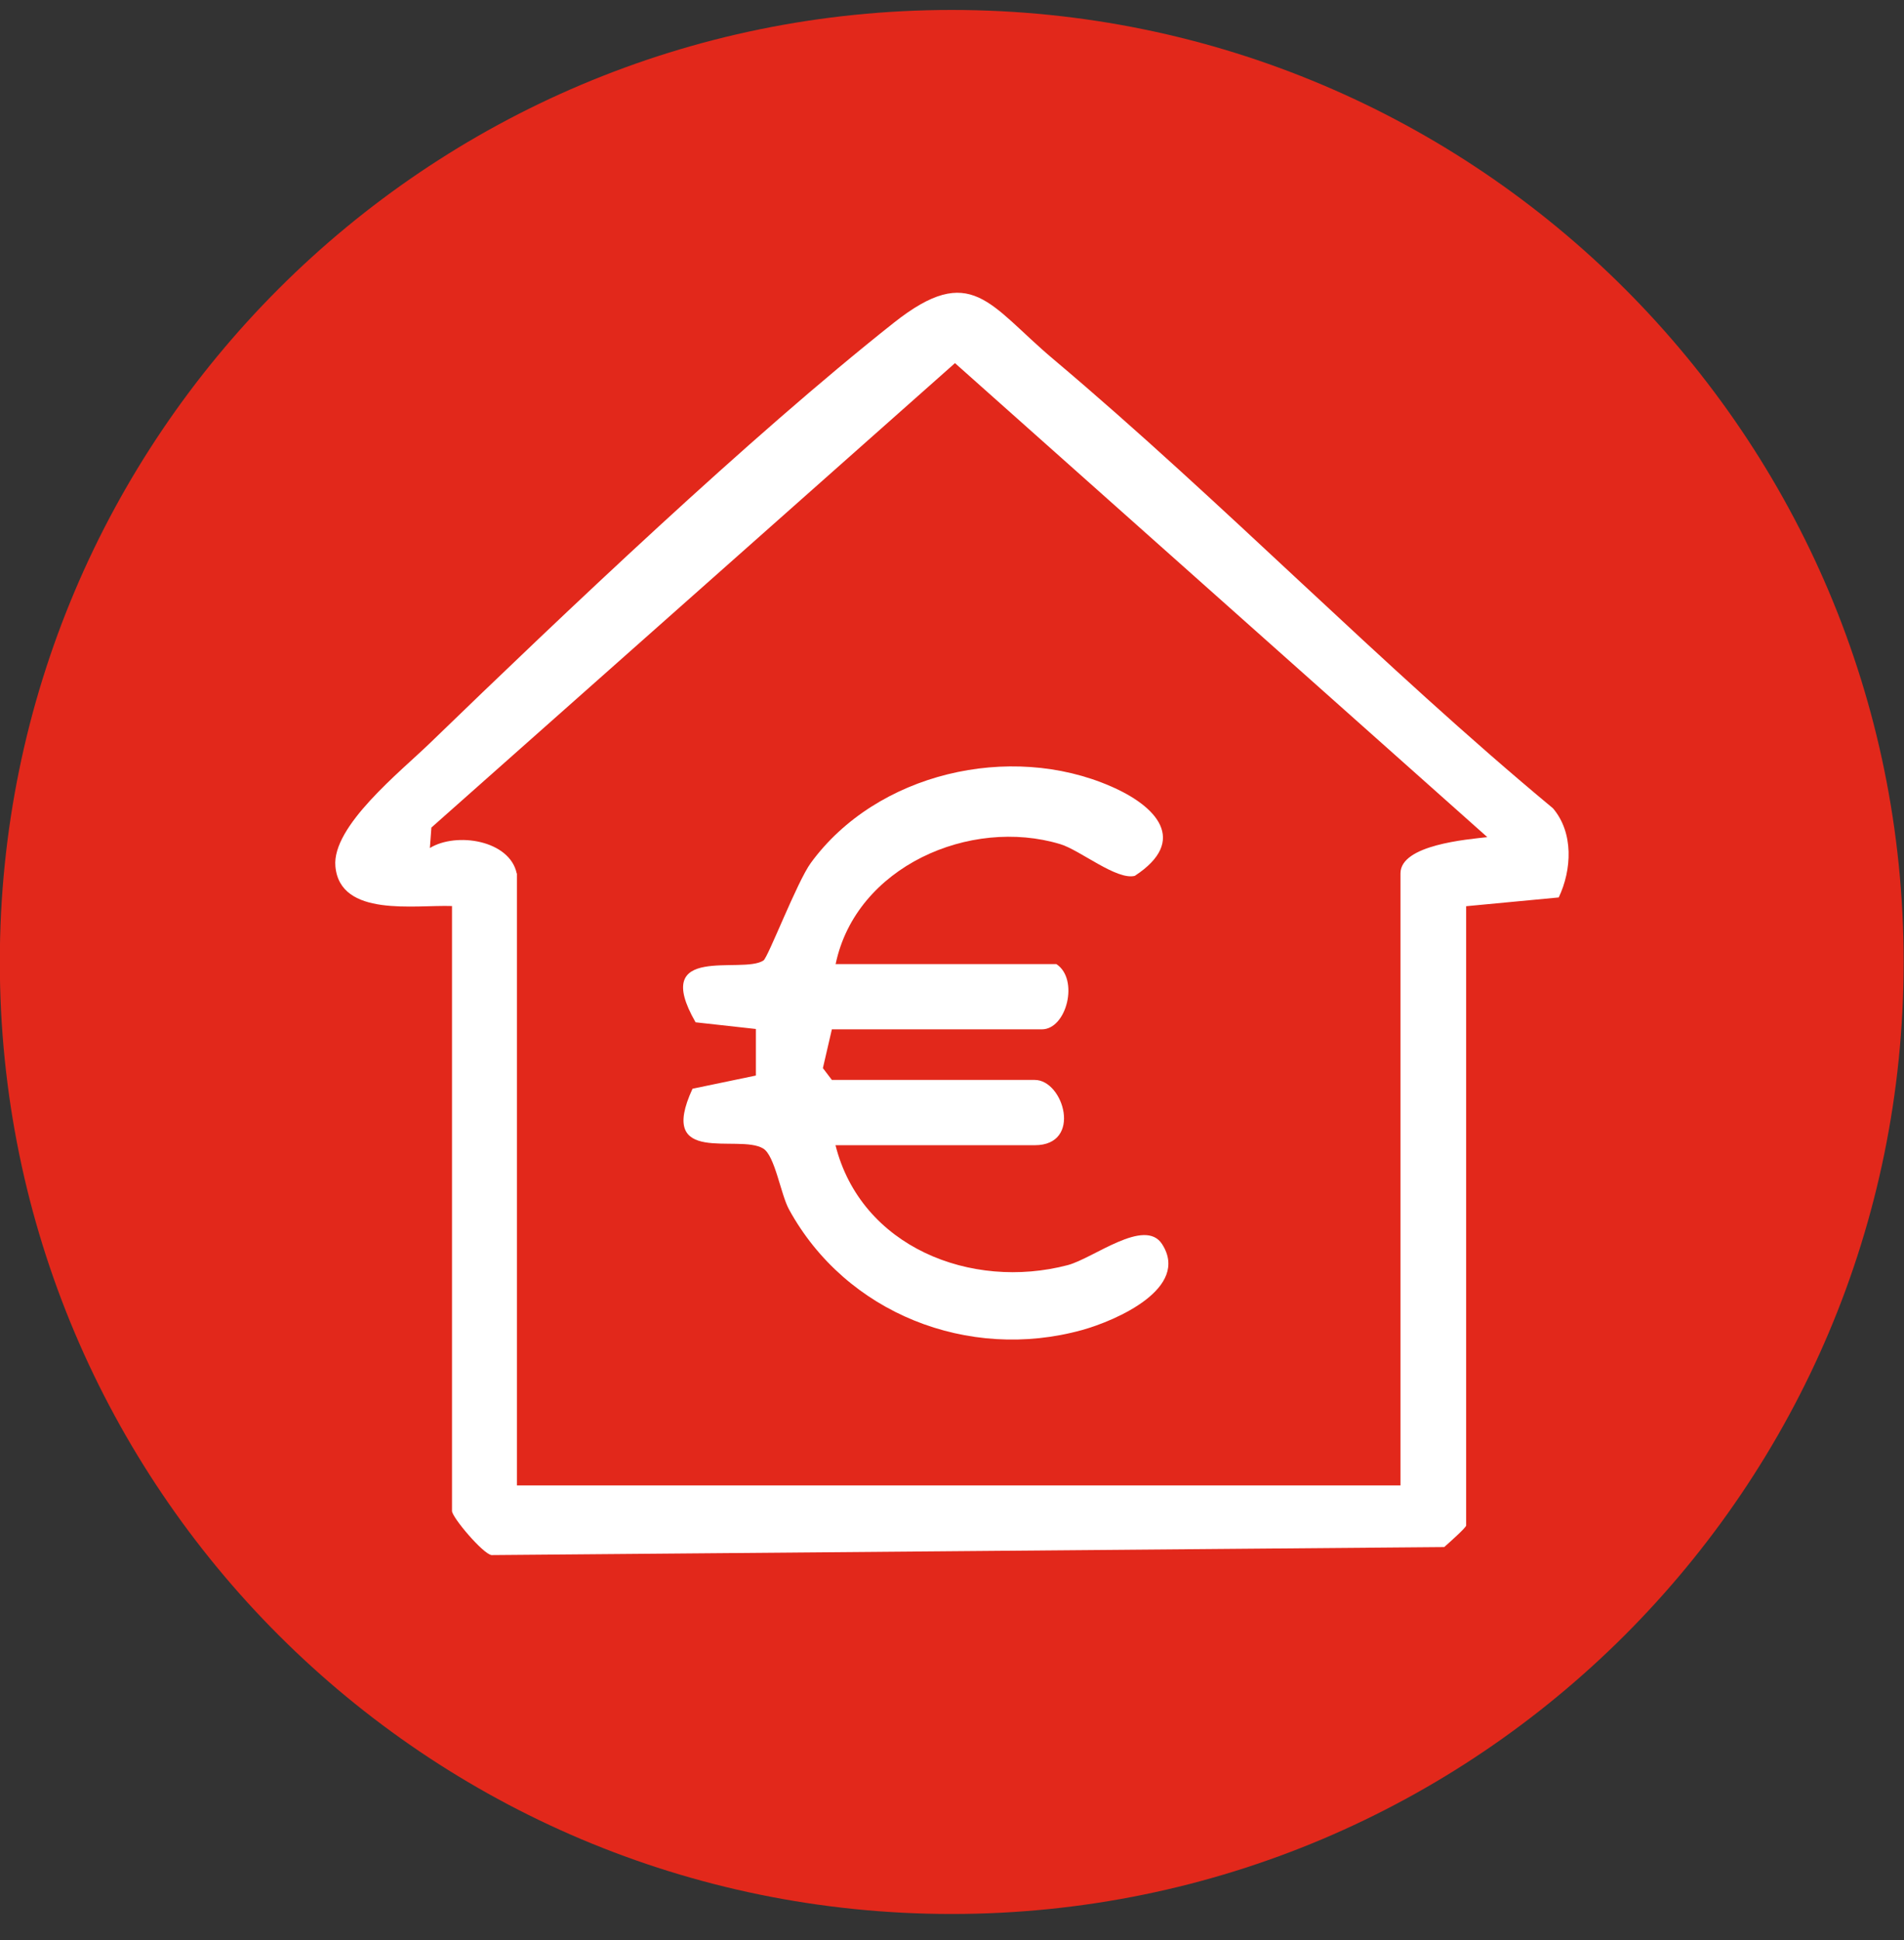
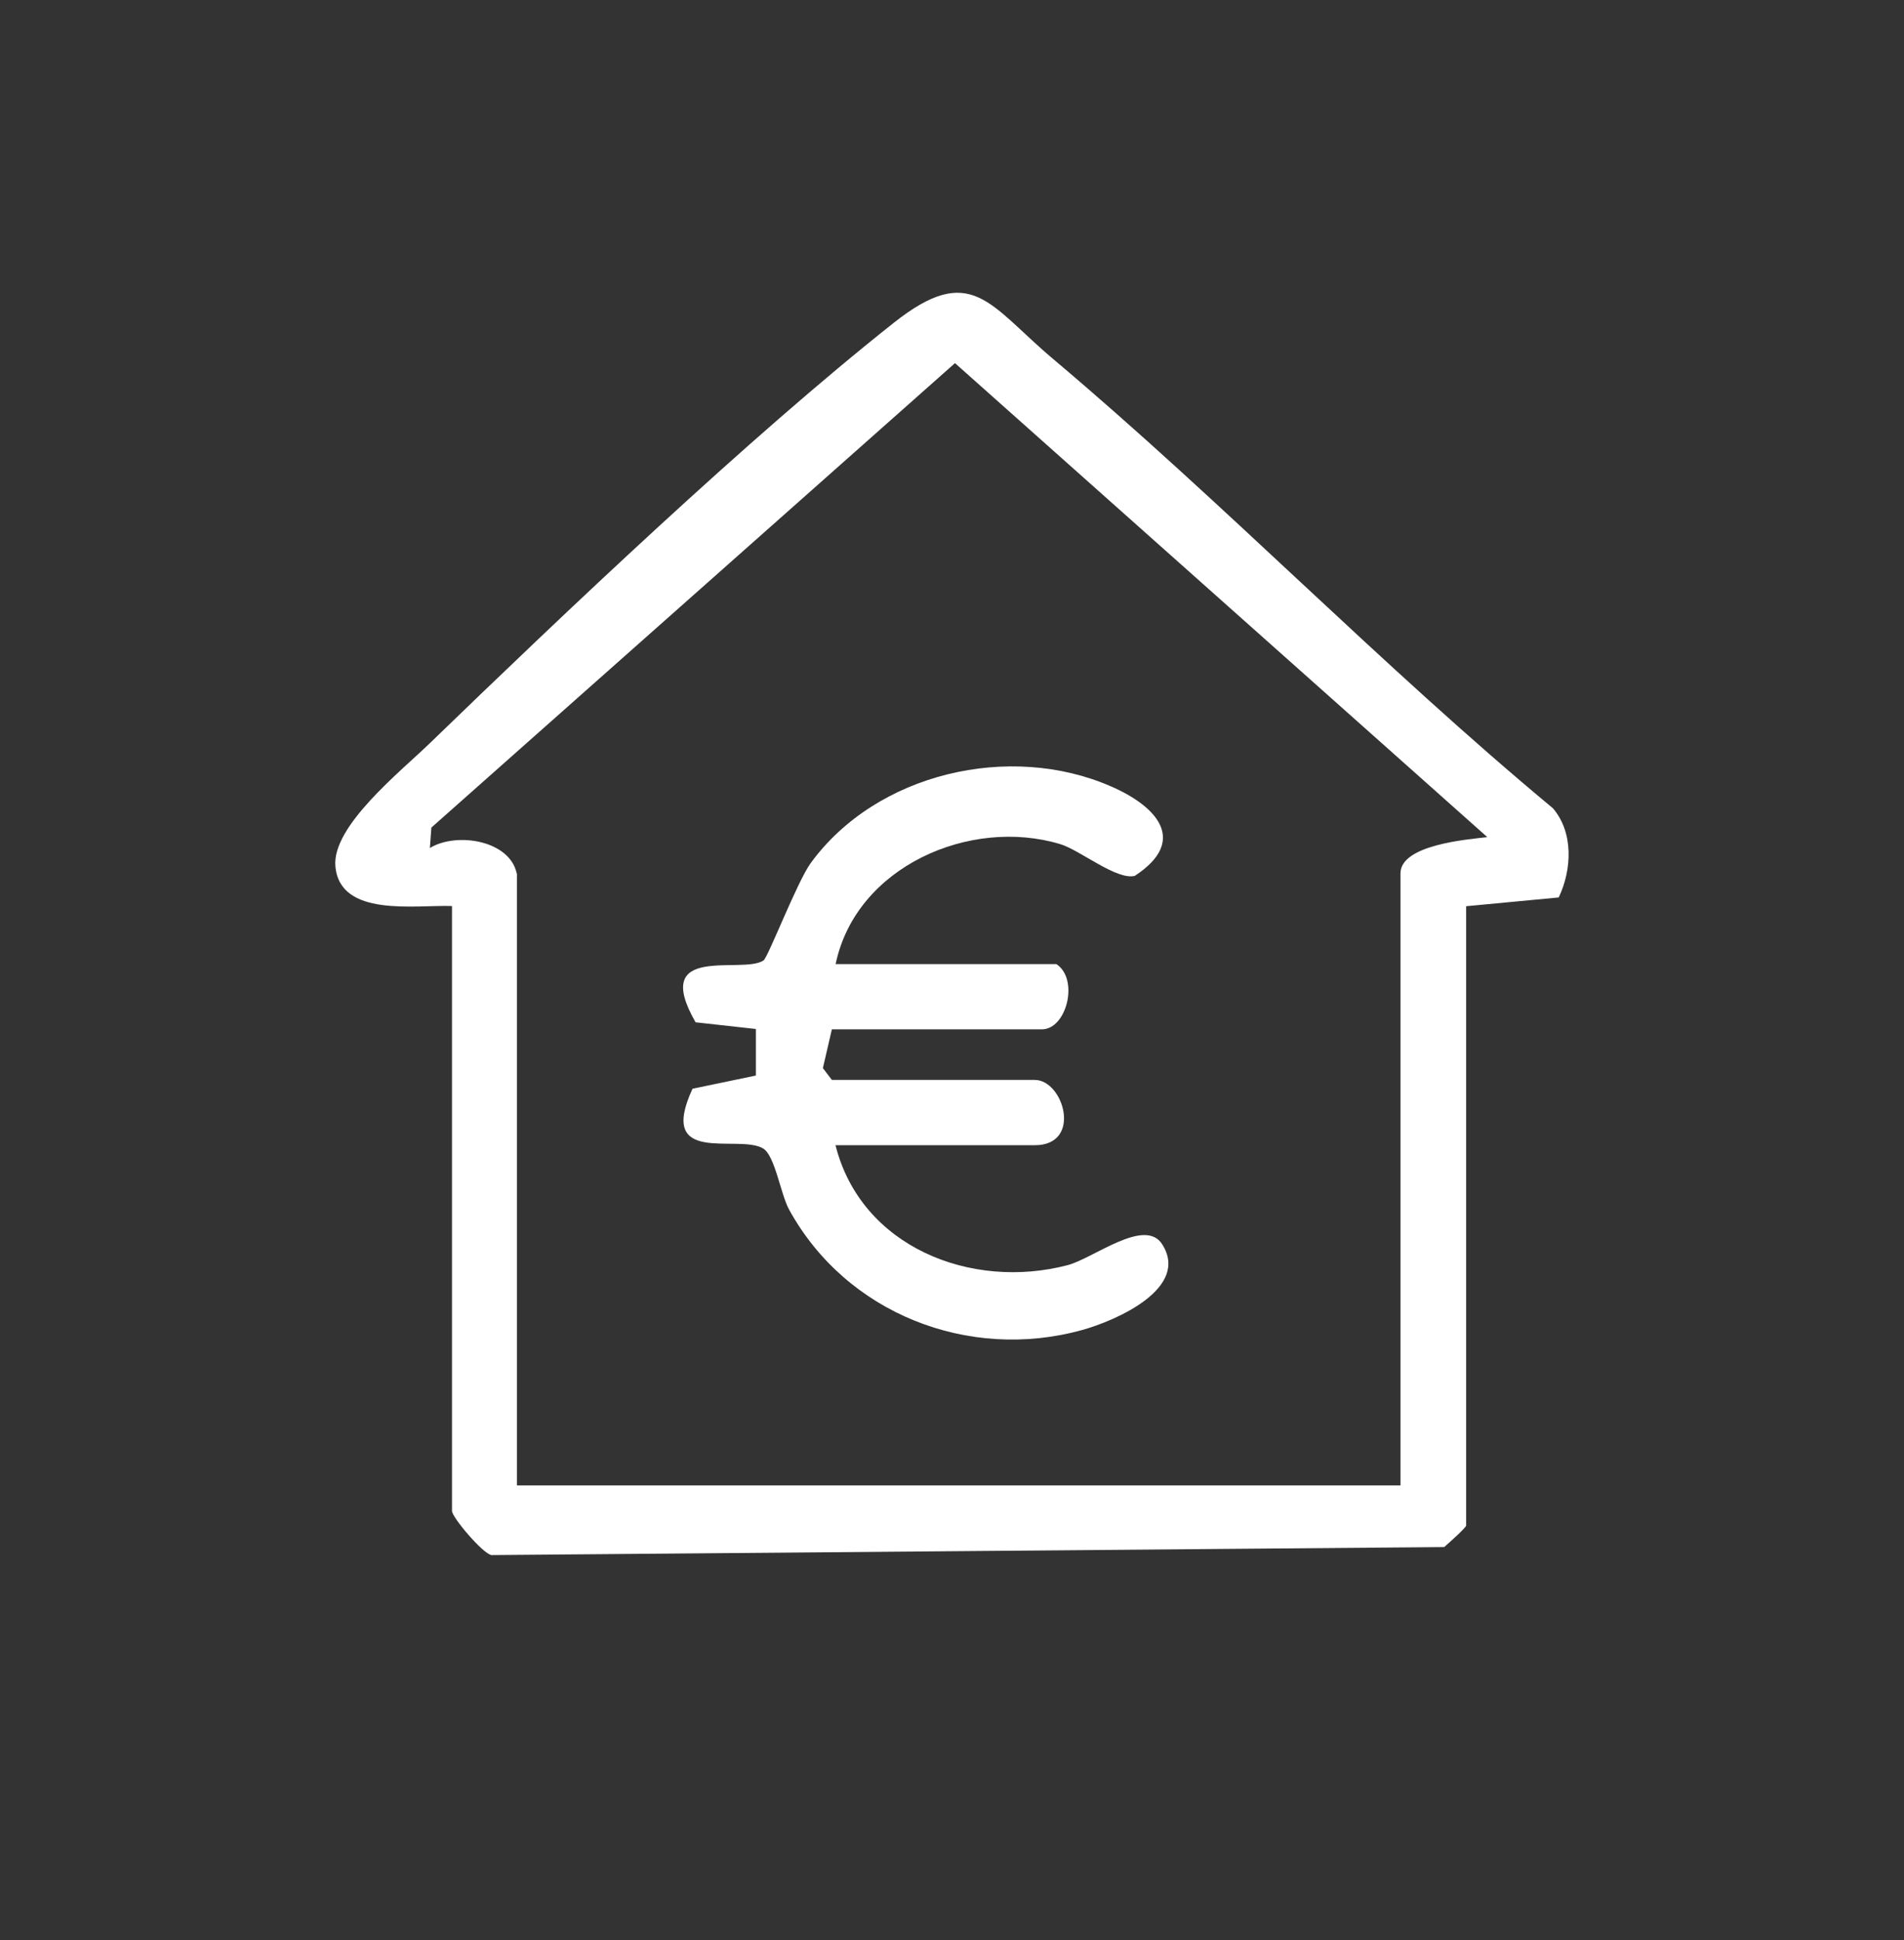
<svg xmlns="http://www.w3.org/2000/svg" width="53" height="54" viewBox="0 0 53 54" fill="none">
  <rect x="0" y="0" width="53" height="54" fill="#333333" stroke="none" />
  <g clip-path="url(#clip0_99_1110)">
-     <path d="M26.492 53.272C41.126 53.272 52.99 41.409 52.99 26.775C52.99 12.141 41.126 0.277 26.492 0.277C11.858 0.277 -0.005 12.141 -0.005 26.775C-0.005 41.409 11.858 53.272 26.492 53.272Z" fill="#E2281B" />
    <path d="M12.577 25.218C11.557 25.181 9.463 25.542 9.336 24.113C9.235 22.997 11.142 21.483 11.971 20.68C15.722 17.051 20.85 12.174 24.877 8.986C27.045 7.27 27.528 8.486 29.319 9.995C34.074 14.002 38.437 18.518 43.229 22.498C43.808 23.178 43.755 24.208 43.389 24.979L40.812 25.223V42.46C40.812 42.518 40.328 42.948 40.201 43.06L13.682 43.283C13.443 43.251 12.582 42.231 12.582 42.056V25.218H12.577ZM14.389 24.309V41.344H38.984V24.309C38.984 23.512 40.849 23.364 41.401 23.3L26.583 10.107L12.008 23.034L11.966 23.603C12.704 23.151 14.187 23.385 14.383 24.309H14.389Z" fill="white" />
    <path d="M23.262 26.828C23.83 24.118 27.008 22.737 29.516 23.496C30.063 23.661 31.083 24.506 31.588 24.378C33.092 23.395 32.188 22.434 30.924 21.887C28.113 20.659 24.404 21.509 22.571 24.017C22.189 24.538 21.381 26.647 21.253 26.732C20.664 27.131 18.092 26.238 19.362 28.454L21.041 28.64V29.936L19.277 30.303C18.273 32.476 20.557 31.551 21.243 31.966C21.572 32.162 21.732 33.246 21.965 33.666C23.549 36.556 26.955 37.895 30.121 37.019C31.078 36.753 33.134 35.85 32.348 34.628C31.864 33.879 30.44 35.021 29.723 35.212C27.034 35.919 23.969 34.707 23.257 31.875H28.804C30.137 31.875 29.611 30.058 28.804 30.058H23.156L22.906 29.729L23.156 28.65H29C29.696 28.65 30.042 27.248 29.404 26.833H23.257L23.262 26.828Z" fill="white" />
  </g>
  <defs>
    <clipPath id="clip0_99_1110">
      <rect width="53" height="53" fill="white" transform="translate(-0.005 0.277)" />
    </clipPath>
  </defs>
</svg>